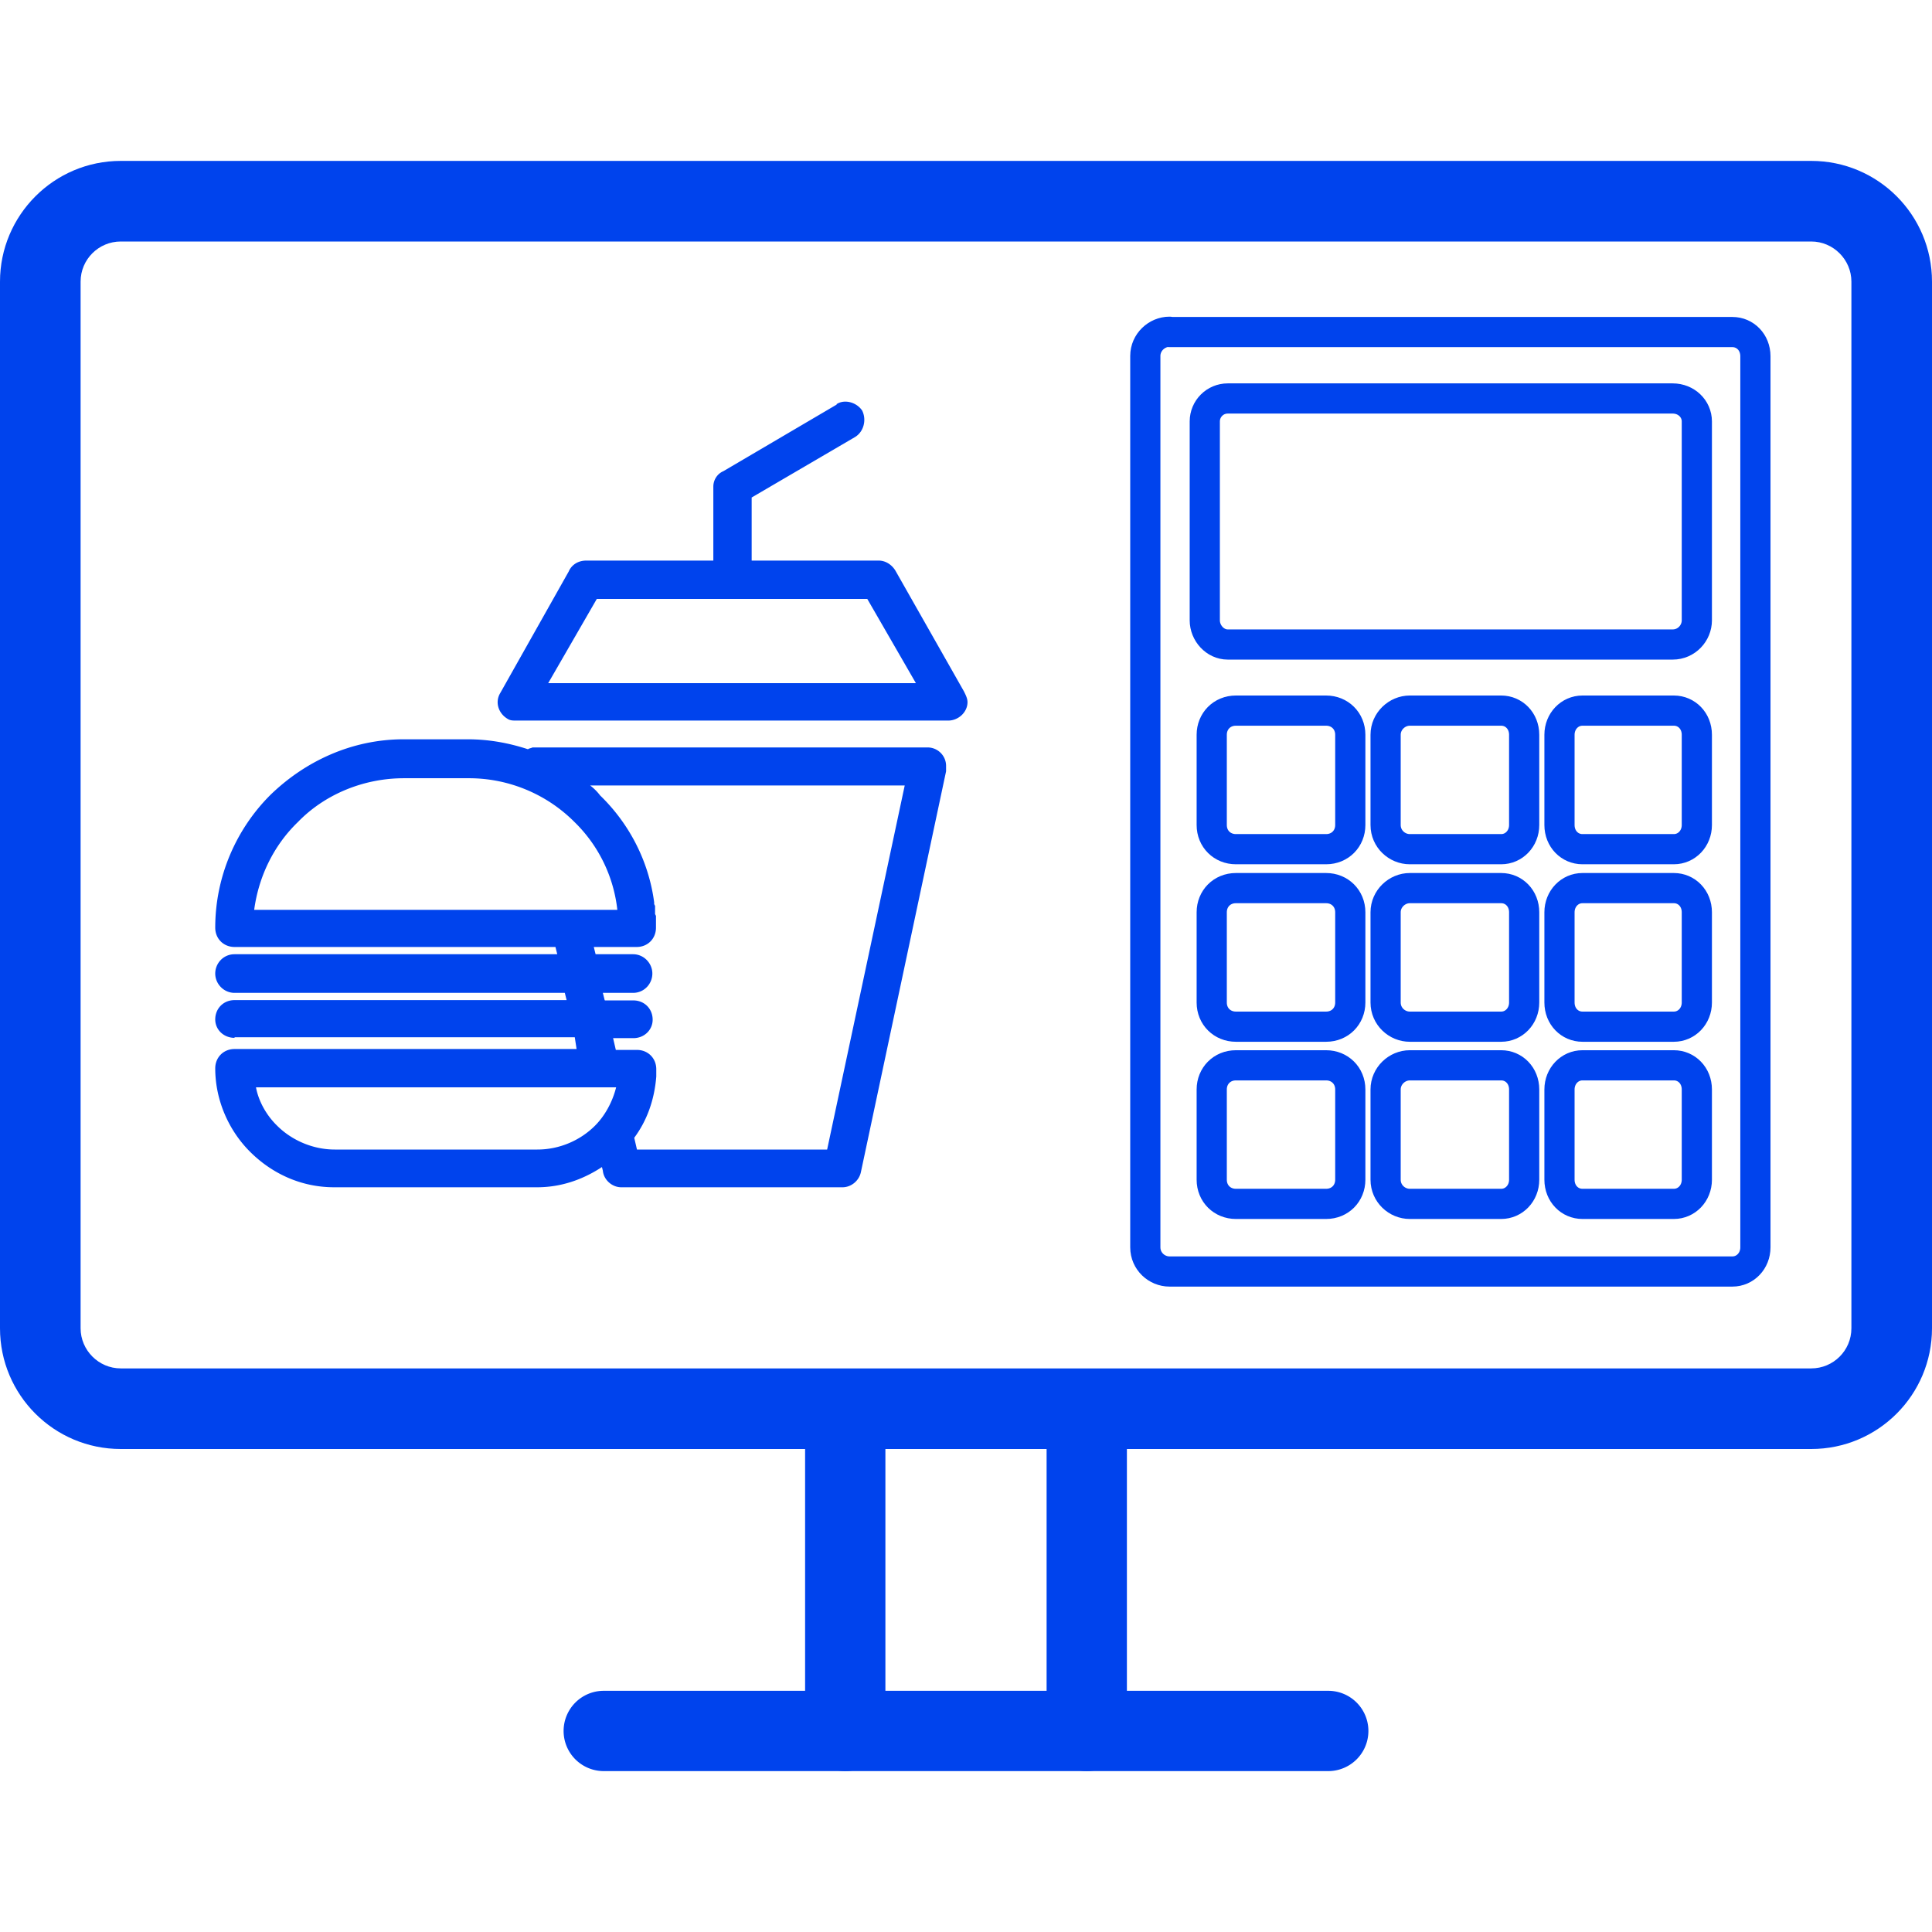
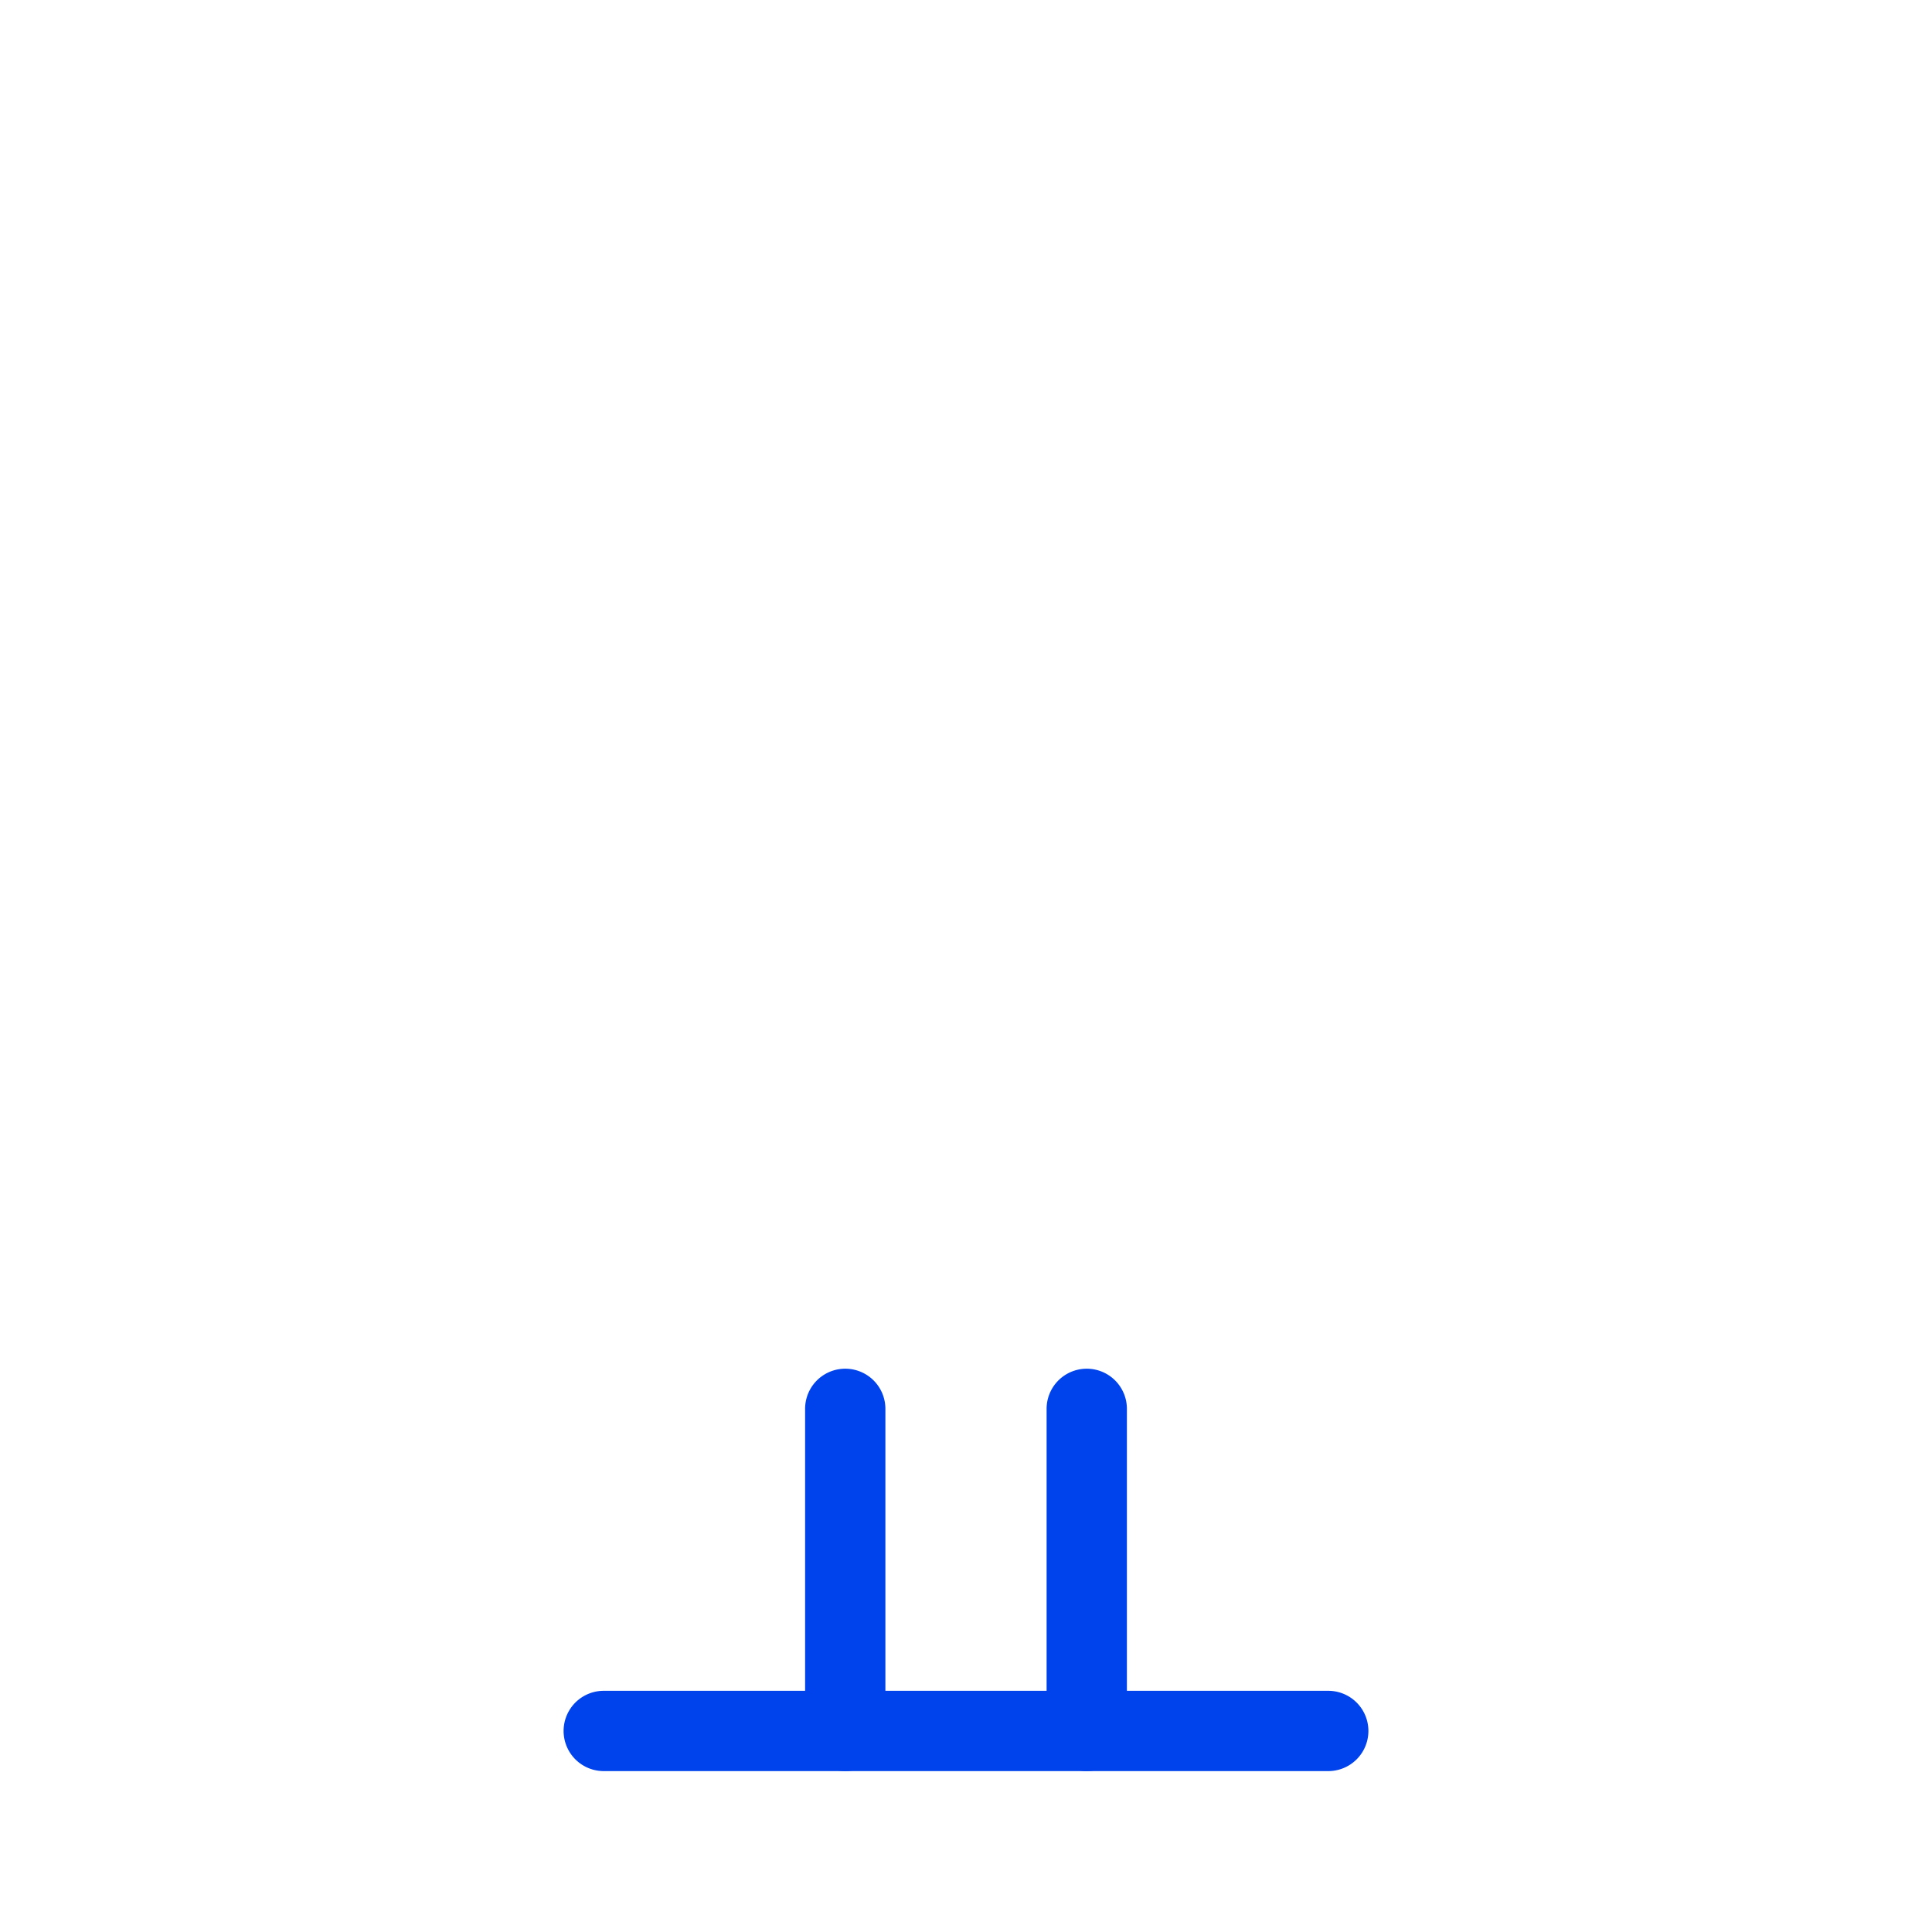
<svg xmlns="http://www.w3.org/2000/svg" id="art" viewBox="0 0 64 64">
  <defs>
    <style>.cls-1{fill:none;stroke:#0043ed;stroke-linecap:round;stroke-linejoin:round}.cls-2{fill:#0043ed;stroke-width:0}</style>
  </defs>
  <path d="M44 58.67H20a1.33 1.33 0 1 1 0-2.66h24a1.33 1.33 0 1 1 0 2.66Z" class="cls-2" />
  <path d="M28 58.67c-.74 0-1.33-.6-1.33-1.33V46.67a1.33 1.33 0 1 1 2.66 0v10.67c0 .74-.6 1.33-1.33 1.33ZM36 58.67c-.74 0-1.33-.6-1.33-1.33V46.67a1.33 1.33 0 1 1 2.66 0v10.67c0 .74-.6 1.33-1.33 1.33Z" class="cls-2" />
-   <path d="M60 5.33H4c-2.21 0-4 1.8-4 4V44c0 2.21 1.79 4 4 4h56c2.21 0 4-1.79 4-4V9.33c0-2.21-1.79-4-4-4ZM61.33 44c0 .74-.6 1.33-1.33 1.33H4c-.73 0-1.33-.6-1.33-1.33V9.33C2.67 8.59 3.27 8 4 8h56c.73 0 1.33.6 1.33 1.33V44Z" class="cls-2" />
-   <path d="m19.77 19.84-1.61 2.79h12.18l-1.61-2.79h-8.97Zm-12 14.54c-.36 0-.64-.27-.64-.61 0-.36.27-.64.64-.64h11l-.06-.24H7.77c-.36 0-.64-.3-.64-.64s.27-.64.64-.64h10.69l-.06-.24H7.77c-.36 0-.64-.27-.64-.64 0-1.7.7-3.27 1.82-4.39 1.15-1.12 2.7-1.85 4.42-1.85h2.12c.7 0 1.36.12 2 .33.03-.03.09-.03.15-.06h13.09c.33 0 .61.27.61.61v.18l-2.82 13.27c-.06.3-.33.51-.61.51h-7.33c-.3 0-.58-.24-.61-.55l-.03-.12c-.64.42-1.36.67-2.15.67h-6.72c-1.09 0-2.06-.45-2.79-1.18-.7-.7-1.15-1.7-1.15-2.76 0-.36.27-.64.64-.64H19.1l-.06-.39H7.77Zm12.27-1.24h.94c.36 0 .64.27.64.64 0 .33-.27.61-.64.61h-.67l.09.39h.7c.36 0 .64.27.64.64v.24c-.06.76-.3 1.45-.73 2.03l.09.39h6.3l2.57-12.06H19.55c.12.09.24.21.33.33.97.94 1.61 2.18 1.79 3.54v.06l.03.06v.27l.03.06V30.73c0 .36-.27.64-.64.64h-1.42l.06.24h1.24c.36 0 .64.3.64.64s-.27.64-.64.64h-1l.06.24Zm-8.96 4.94h6.72c.73 0 1.42-.3 1.91-.79.33-.33.58-.79.7-1.27H8.48c.09.48.36.94.7 1.27.48.48 1.18.79 1.91.79Zm4.42-12.3h-2.12c-1.36 0-2.64.55-3.51 1.45-.79.76-1.3 1.79-1.45 2.91h12.03a4.794 4.794 0 0 0-1.42-2.91 4.936 4.936 0 0 0-3.51-1.45Zm12.21-12.39c.27-.18.67-.06.85.21.15.3.06.7-.24.88l-3.42 2v2.09h4.21c.21 0 .42.12.55.33l2.27 4c.06.12.12.24.12.36 0 .33-.3.61-.64.61h-14.3c-.12 0-.21 0-.3-.06-.3-.18-.42-.55-.24-.85l2.27-4.03c.09-.21.3-.36.58-.36h4.21v-2.45c0-.21.12-.42.33-.51l3.76-2.21Z" class="cls-2" />
-   <path d="M38.74 11h18.65c.42 0 .76.34.76.8v29.52c0 .45-.34.8-.76.8H38.74c-.42 0-.8-.34-.8-.8V11.79c0-.45.38-.8.8-.8h0Z" class="cls-1" />
-   <path d="M55.45 28.13h-3.03c-.42 0-.76-.34-.76-.8v-2.99c0-.45.34-.8.76-.8h3.03c.42 0 .76.34.76.8v2.99c0 .45-.34.8-.76.8h0ZM49.73 28.13H46.7c-.42 0-.8-.34-.8-.8v-2.99c0-.45.38-.8.8-.8h3.03c.42 0 .76.34.76.8v2.99c0 .45-.34.8-.76.8h0ZM43.93 28.13h-2.99c-.45 0-.8-.34-.8-.8v-2.99c0-.45.34-.8.8-.8h2.99c.45 0 .8.34.8.8v2.99c0 .45-.34.8-.8.8h0ZM55.45 34.01h-3.03c-.42 0-.76-.34-.76-.8v-2.99c0-.45.34-.8.76-.8h3.03c.42 0 .76.34.76.8v2.99c0 .45-.34.8-.76.8h0ZM49.73 34.01H46.7c-.42 0-.8-.34-.8-.8v-2.99c0-.45.38-.8.8-.8h3.03c.42 0 .76.34.76.8v2.99c0 .45-.34.8-.76.8h0ZM43.93 34.01h-2.99c-.45 0-.8-.34-.8-.8v-2.99c0-.45.34-.8.8-.8h2.99c.45 0 .8.34.8.8v2.99c0 .45-.34.8-.8.8h0ZM55.45 39.88h-3.03c-.42 0-.76-.34-.76-.8v-2.99c0-.45.34-.8.76-.8h3.03c.42 0 .76.34.76.8v2.99c0 .45-.34.8-.76.8h0ZM49.73 39.88H46.7c-.42 0-.8-.34-.8-.8v-2.99c0-.45.38-.8.8-.8h3.03c.42 0 .76.34.76.8v2.99c0 .45-.34.8-.76.8h0ZM43.93 39.88h-2.99c-.45 0-.8-.34-.8-.8v-2.99c0-.45.34-.8.8-.8h2.99c.45 0 .8.34.8.8v2.99c0 .45-.34.8-.8.8h0ZM40.67 13.2h14.74c.45 0 .8.34.8.76v6.59c0 .42-.34.8-.8.8H40.67c-.42 0-.76-.38-.76-.8v-6.59c0-.42.34-.76.76-.76h0Z" class="cls-1" />
</svg>